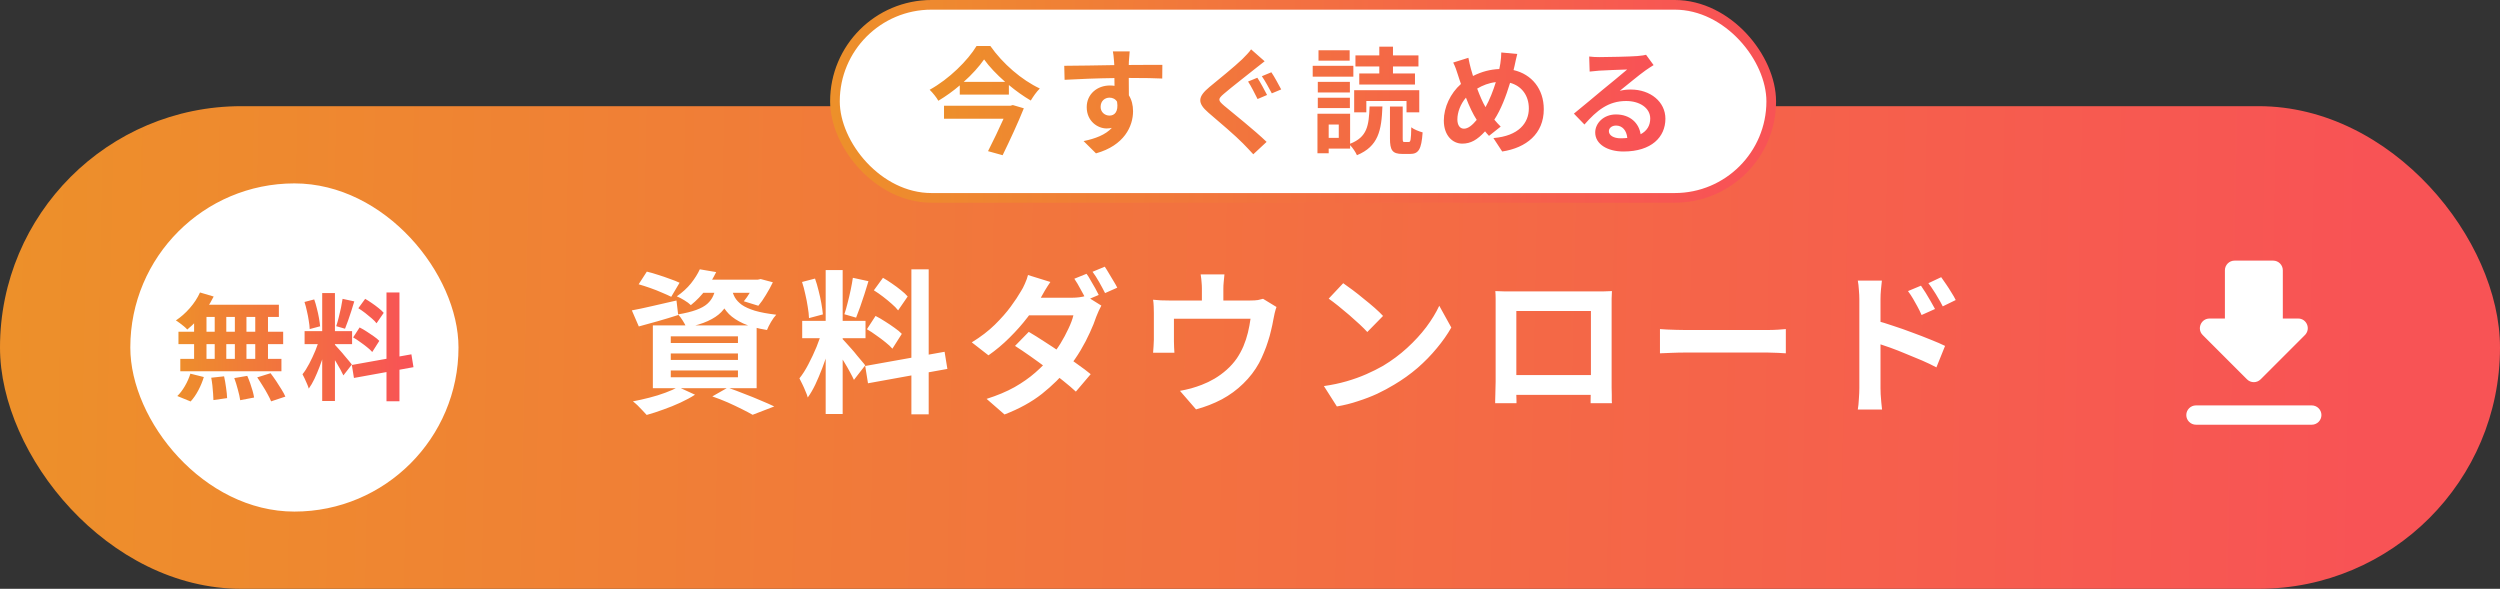
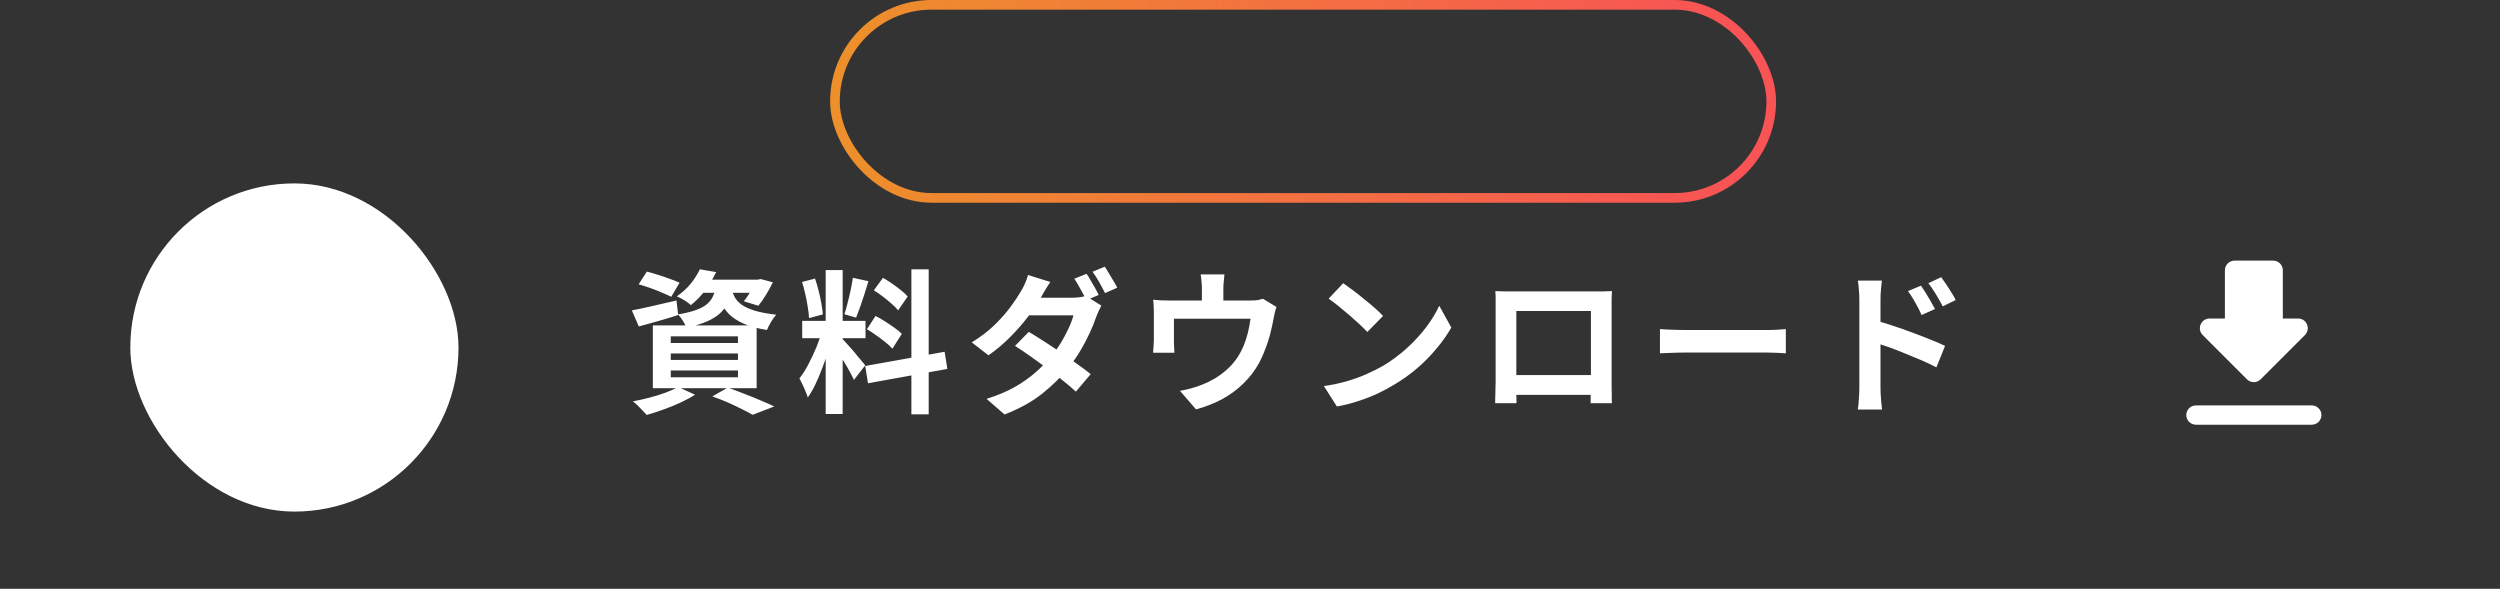
<svg xmlns="http://www.w3.org/2000/svg" width="259" height="61" viewBox="0 0 259 61" fill="none">
  <rect x="0" y="0" width="259" height="61" fill="#333333" stroke="none" />
-   <rect y="11" width="259" height="50" rx="25" fill="url(#paint0_linear_1000_350)" />
  <rect x="13.5" y="19" width="34" height="34" rx="17" fill="white" />
-   <path d="M20.72 30.3L22.136 30.72C21.92 31.16 21.664 31.592 21.368 32.016C21.072 32.44 20.752 32.832 20.408 33.192C20.072 33.552 19.736 33.868 19.4 34.14C19.32 34.044 19.208 33.936 19.064 33.816C18.92 33.696 18.772 33.58 18.62 33.468C18.468 33.356 18.336 33.264 18.224 33.192C18.736 32.856 19.216 32.432 19.664 31.92C20.112 31.408 20.464 30.868 20.72 30.3ZM20.624 31.572H28.892V32.832H20.276L20.624 31.572ZM18.488 34.368H29.336V35.652H18.488V34.368ZM18.68 37.176H29.156V38.46H18.68V37.176ZM22.244 32.016H23.444V37.848H22.244V32.016ZM20.108 32.016H21.392V37.86H20.108V32.016ZM24.332 32.016H25.532V37.86H24.332V32.016ZM26.444 32.016H27.764V37.86H26.444V32.016ZM21.884 39.132L23.216 38.988C23.296 39.348 23.364 39.74 23.42 40.164C23.484 40.588 23.52 40.948 23.528 41.244L22.112 41.448C22.112 41.256 22.1 41.028 22.076 40.764C22.06 40.5 22.036 40.224 22.004 39.936C21.972 39.648 21.932 39.38 21.884 39.132ZM24.272 39.168L25.616 38.94C25.72 39.172 25.82 39.424 25.916 39.696C26.012 39.968 26.096 40.232 26.168 40.488C26.24 40.744 26.292 40.976 26.324 41.184L24.884 41.46C24.844 41.164 24.764 40.8 24.644 40.368C24.532 39.936 24.408 39.536 24.272 39.168ZM26.648 39.096L28.028 38.664C28.22 38.912 28.412 39.18 28.604 39.468C28.796 39.756 28.98 40.044 29.156 40.332C29.332 40.612 29.468 40.864 29.564 41.088L28.088 41.58C28 41.364 27.876 41.112 27.716 40.824C27.564 40.536 27.392 40.244 27.2 39.948C27.016 39.644 26.832 39.36 26.648 39.096ZM19.724 38.712L21.116 39.06C20.98 39.516 20.792 39.972 20.552 40.428C20.312 40.884 20.044 41.272 19.748 41.592L18.368 41.028C18.64 40.772 18.9 40.432 19.148 40.008C19.396 39.584 19.588 39.152 19.724 38.712ZM33.38 30.36H34.7V41.544H33.38V30.36ZM31.556 34.308H36.476V35.652H31.556V34.308ZM33.116 35.016L33.92 35.412C33.816 35.812 33.696 36.236 33.56 36.684C33.424 37.124 33.272 37.564 33.104 38.004C32.936 38.444 32.76 38.86 32.576 39.252C32.392 39.636 32.196 39.972 31.988 40.26C31.948 40.108 31.888 39.944 31.808 39.768C31.736 39.584 31.656 39.404 31.568 39.228C31.488 39.052 31.412 38.9 31.34 38.772C31.58 38.476 31.812 38.112 32.036 37.68C32.268 37.24 32.48 36.788 32.672 36.324C32.864 35.852 33.012 35.416 33.116 35.016ZM34.688 35.712C34.752 35.776 34.844 35.876 34.964 36.012C35.092 36.148 35.232 36.304 35.384 36.48C35.536 36.648 35.68 36.82 35.816 36.996C35.96 37.164 36.088 37.316 36.2 37.452C36.32 37.588 36.404 37.692 36.452 37.764L35.576 38.892C35.496 38.716 35.392 38.512 35.264 38.28C35.136 38.04 34.996 37.796 34.844 37.548C34.692 37.292 34.544 37.052 34.4 36.828C34.256 36.604 34.132 36.42 34.028 36.276L34.688 35.712ZM31.544 31.284L32.552 31.02C32.656 31.308 32.748 31.62 32.828 31.956C32.916 32.292 32.988 32.62 33.044 32.94C33.1 33.26 33.14 33.548 33.164 33.804L32.084 34.092C32.076 33.836 32.044 33.548 31.988 33.228C31.94 32.9 31.876 32.568 31.796 32.232C31.724 31.888 31.64 31.572 31.544 31.284ZM35.492 30.96L36.704 31.224C36.608 31.552 36.504 31.888 36.392 32.232C36.28 32.576 36.168 32.908 36.056 33.228C35.944 33.54 35.84 33.816 35.744 34.056L34.832 33.792C34.92 33.536 35.004 33.244 35.084 32.916C35.172 32.58 35.252 32.24 35.324 31.896C35.396 31.552 35.452 31.24 35.492 30.96ZM40.04 30.3H41.384V41.568H40.04V30.3ZM36.452 37.812L42.62 36.708L42.836 38.04L36.668 39.156L36.452 37.812ZM37.124 31.932L37.832 30.96C38.056 31.088 38.288 31.236 38.528 31.404C38.776 31.572 39.008 31.744 39.224 31.92C39.448 32.096 39.624 32.26 39.752 32.412L39.008 33.492C38.888 33.332 38.72 33.16 38.504 32.976C38.296 32.792 38.072 32.608 37.832 32.424C37.592 32.24 37.356 32.076 37.124 31.932ZM36.584 34.956L37.256 33.924C37.496 34.044 37.744 34.188 38 34.356C38.256 34.516 38.5 34.68 38.732 34.848C38.964 35.008 39.152 35.164 39.296 35.316L38.564 36.468C38.436 36.316 38.26 36.152 38.036 35.976C37.812 35.792 37.572 35.612 37.316 35.436C37.068 35.252 36.824 35.092 36.584 34.956Z" fill="url(#paint1_linear_1000_350)" />
-   <path d="M66.164 29.452L67.012 28.14C67.375 28.225 67.764 28.337 68.18 28.476C68.596 28.604 69.001 28.743 69.396 28.892C69.801 29.031 70.137 29.164 70.404 29.292L69.54 30.748C69.284 30.62 68.964 30.476 68.58 30.316C68.196 30.145 67.791 29.985 67.364 29.836C66.937 29.687 66.537 29.559 66.164 29.452ZM65.46 32.156C66.047 32.049 66.751 31.9 67.572 31.708C68.404 31.516 69.241 31.324 70.084 31.132L70.26 32.636C69.567 32.86 68.863 33.073 68.148 33.276C67.444 33.468 66.788 33.649 66.18 33.82L65.46 32.156ZM72.548 28.972H78.692V30.332H71.476L72.548 28.972ZM78.244 28.972H78.516L78.804 28.908L80.068 29.244C79.865 29.671 79.625 30.108 79.348 30.556C79.081 31.004 78.82 31.377 78.564 31.676L77.06 31.212C77.273 30.956 77.492 30.641 77.716 30.268C77.94 29.884 78.116 29.527 78.244 29.196V28.972ZM74.196 29.548H75.908C75.833 30.113 75.705 30.631 75.524 31.1C75.343 31.559 75.076 31.969 74.724 32.332C74.383 32.684 73.919 32.993 73.332 33.26C72.756 33.527 72.015 33.751 71.108 33.932C71.033 33.729 70.911 33.495 70.74 33.228C70.569 32.951 70.404 32.732 70.244 32.572C71.012 32.444 71.641 32.289 72.132 32.108C72.623 31.927 73.001 31.719 73.268 31.484C73.545 31.239 73.753 30.956 73.892 30.636C74.031 30.316 74.132 29.953 74.196 29.548ZM75.812 29.948C75.876 30.247 75.983 30.535 76.132 30.812C76.292 31.089 76.532 31.345 76.852 31.58C77.172 31.804 77.62 32.007 78.196 32.188C78.772 32.359 79.513 32.497 80.42 32.604C80.239 32.796 80.057 33.047 79.876 33.356C79.695 33.665 79.556 33.943 79.46 34.188C78.468 34.028 77.652 33.804 77.012 33.516C76.383 33.228 75.887 32.903 75.524 32.54C75.172 32.177 74.9 31.788 74.708 31.372C74.527 30.945 74.383 30.524 74.276 30.108L75.812 29.948ZM72.5 27.9L74.196 28.188C73.887 28.817 73.524 29.425 73.108 30.012C72.692 30.588 72.18 31.121 71.572 31.612C71.401 31.441 71.172 31.271 70.884 31.1C70.607 30.929 70.351 30.796 70.116 30.7C70.703 30.295 71.193 29.847 71.588 29.356C71.983 28.855 72.287 28.369 72.5 27.9ZM69.492 36.62V37.292H76.452V36.62H69.492ZM69.492 38.38V39.084H76.452V38.38H69.492ZM69.492 34.844V35.532H76.452V34.844H69.492ZM67.636 33.708H78.388V40.22H67.636V33.708ZM73.796 41.068L75.396 40.156C75.972 40.359 76.553 40.577 77.14 40.812C77.737 41.036 78.303 41.265 78.836 41.5C79.38 41.724 79.839 41.927 80.212 42.108L77.972 42.972C77.673 42.801 77.3 42.604 76.852 42.38C76.404 42.156 75.919 41.927 75.396 41.692C74.884 41.468 74.351 41.26 73.796 41.068ZM70.26 40.092L72.004 40.892C71.577 41.169 71.076 41.441 70.5 41.708C69.924 41.975 69.332 42.215 68.724 42.428C68.116 42.652 67.54 42.839 66.996 42.988C66.879 42.86 66.735 42.705 66.564 42.524C66.404 42.353 66.233 42.177 66.052 41.996C65.871 41.825 65.711 41.687 65.572 41.58C66.137 41.473 66.708 41.345 67.284 41.196C67.871 41.047 68.42 40.876 68.932 40.684C69.455 40.492 69.897 40.295 70.26 40.092ZM85.54 27.98H87.3V42.892H85.54V27.98ZM83.108 33.244H89.668V35.036H83.108V33.244ZM85.188 34.188L86.26 34.716C86.121 35.249 85.961 35.815 85.78 36.412C85.599 36.999 85.396 37.585 85.172 38.172C84.948 38.759 84.713 39.313 84.468 39.836C84.223 40.348 83.961 40.796 83.684 41.18C83.631 40.977 83.551 40.759 83.444 40.524C83.348 40.279 83.241 40.039 83.124 39.804C83.017 39.569 82.916 39.367 82.82 39.196C83.14 38.801 83.449 38.316 83.748 37.74C84.057 37.153 84.34 36.551 84.596 35.932C84.852 35.303 85.049 34.721 85.188 34.188ZM87.284 35.116C87.369 35.201 87.492 35.335 87.652 35.516C87.823 35.697 88.009 35.905 88.212 36.14C88.415 36.364 88.607 36.593 88.788 36.828C88.98 37.052 89.151 37.255 89.3 37.436C89.46 37.617 89.572 37.756 89.636 37.852L88.468 39.356C88.361 39.121 88.223 38.849 88.052 38.54C87.881 38.22 87.695 37.895 87.492 37.564C87.289 37.223 87.092 36.903 86.9 36.604C86.708 36.305 86.543 36.06 86.404 35.868L87.284 35.116ZM83.092 29.212L84.436 28.86C84.575 29.244 84.697 29.66 84.804 30.108C84.921 30.556 85.017 30.993 85.092 31.42C85.167 31.847 85.22 32.231 85.252 32.572L83.812 32.956C83.801 32.615 83.759 32.231 83.684 31.804C83.62 31.367 83.535 30.924 83.428 30.476C83.332 30.017 83.22 29.596 83.092 29.212ZM88.356 28.78L89.972 29.132C89.844 29.569 89.705 30.017 89.556 30.476C89.407 30.935 89.257 31.377 89.108 31.804C88.959 32.22 88.82 32.588 88.692 32.908L87.476 32.556C87.593 32.215 87.705 31.825 87.812 31.388C87.929 30.94 88.036 30.487 88.132 30.028C88.228 29.569 88.303 29.153 88.356 28.78ZM94.42 27.9H96.212V42.924H94.42V27.9ZM89.636 37.916L97.86 36.444L98.148 38.22L89.924 39.708L89.636 37.916ZM90.532 30.076L91.476 28.78C91.775 28.951 92.084 29.148 92.404 29.372C92.735 29.596 93.044 29.825 93.332 30.06C93.631 30.295 93.865 30.513 94.036 30.716L93.044 32.156C92.884 31.943 92.66 31.713 92.372 31.468C92.095 31.223 91.796 30.977 91.476 30.732C91.156 30.487 90.841 30.268 90.532 30.076ZM89.812 34.108L90.708 32.732C91.028 32.892 91.359 33.084 91.7 33.308C92.041 33.521 92.367 33.74 92.676 33.964C92.985 34.177 93.236 34.385 93.428 34.588L92.452 36.124C92.281 35.921 92.047 35.703 91.748 35.468C91.449 35.223 91.129 34.983 90.788 34.748C90.457 34.503 90.132 34.289 89.812 34.108ZM112.564 28.364C112.703 28.545 112.847 28.775 112.996 29.052C113.156 29.319 113.311 29.585 113.46 29.852C113.609 30.119 113.732 30.353 113.828 30.556L112.548 31.1C112.388 30.769 112.191 30.396 111.956 29.98C111.732 29.553 111.513 29.185 111.3 28.876L112.564 28.364ZM114.452 27.628C114.591 27.831 114.74 28.071 114.9 28.348C115.071 28.615 115.231 28.881 115.38 29.148C115.54 29.404 115.663 29.623 115.748 29.804L114.484 30.364C114.313 30.023 114.111 29.644 113.876 29.228C113.641 28.812 113.412 28.455 113.188 28.156L114.452 27.628ZM106.58 34.38C107.071 34.668 107.609 35.004 108.196 35.388C108.783 35.761 109.369 36.151 109.956 36.556C110.553 36.961 111.113 37.356 111.636 37.74C112.169 38.113 112.623 38.455 112.996 38.764L111.46 40.572C111.108 40.241 110.671 39.868 110.148 39.452C109.636 39.036 109.081 38.609 108.484 38.172C107.887 37.724 107.3 37.297 106.724 36.892C106.148 36.487 105.625 36.135 105.156 35.836L106.58 34.38ZM114.1 31.66C114.015 31.809 113.924 31.991 113.828 32.204C113.732 32.407 113.647 32.609 113.572 32.812C113.412 33.303 113.193 33.847 112.916 34.444C112.649 35.041 112.329 35.655 111.956 36.284C111.583 36.913 111.156 37.527 110.676 38.124C109.929 39.052 109.023 39.943 107.956 40.796C106.889 41.639 105.593 42.353 104.068 42.94L102.212 41.324C103.321 40.972 104.287 40.567 105.108 40.108C105.929 39.639 106.644 39.137 107.252 38.604C107.86 38.071 108.388 37.537 108.836 37.004C109.199 36.577 109.54 36.108 109.86 35.596C110.18 35.073 110.457 34.556 110.692 34.044C110.937 33.532 111.108 33.073 111.204 32.668H105.796L106.532 30.844H111.092C111.337 30.844 111.583 30.828 111.828 30.796C112.084 30.764 112.303 30.716 112.484 30.652L114.1 31.66ZM108.82 29.212C108.628 29.489 108.436 29.788 108.244 30.108C108.063 30.428 107.924 30.673 107.828 30.844C107.476 31.473 107.017 32.151 106.452 32.876C105.897 33.601 105.273 34.305 104.58 34.988C103.897 35.671 103.172 36.279 102.404 36.812L100.676 35.468C101.615 34.892 102.409 34.284 103.06 33.644C103.721 32.993 104.271 32.369 104.708 31.772C105.156 31.164 105.513 30.625 105.78 30.156C105.908 29.964 106.041 29.708 106.18 29.388C106.329 29.057 106.436 28.759 106.5 28.492L108.82 29.212ZM126.852 28.428C126.82 28.769 126.793 29.047 126.772 29.26C126.751 29.463 126.74 29.676 126.74 29.9C126.74 30.039 126.74 30.252 126.74 30.54C126.74 30.828 126.74 31.127 126.74 31.436C126.74 31.745 126.74 32.001 126.74 32.204H124.516C124.516 31.98 124.516 31.713 124.516 31.404C124.516 31.095 124.516 30.801 124.516 30.524C124.516 30.247 124.516 30.039 124.516 29.9C124.516 29.676 124.505 29.463 124.484 29.26C124.473 29.047 124.441 28.769 124.388 28.428H126.852ZM132.244 31.804C132.18 31.975 132.116 32.193 132.052 32.46C131.999 32.716 131.956 32.924 131.924 33.084C131.86 33.457 131.78 33.836 131.684 34.22C131.599 34.604 131.492 34.988 131.364 35.372C131.247 35.756 131.108 36.135 130.948 36.508C130.799 36.881 130.628 37.249 130.436 37.612C130.009 38.391 129.465 39.1 128.804 39.74C128.153 40.38 127.412 40.924 126.58 41.372C125.748 41.809 124.857 42.156 123.908 42.412L122.244 40.492C122.607 40.428 122.991 40.343 123.396 40.236C123.801 40.119 124.169 39.996 124.5 39.868C124.948 39.697 125.391 39.484 125.828 39.228C126.276 38.961 126.697 38.652 127.092 38.3C127.487 37.948 127.833 37.559 128.132 37.132C128.399 36.737 128.628 36.316 128.82 35.868C129.012 35.409 129.167 34.94 129.284 34.46C129.401 33.969 129.492 33.489 129.556 33.02H121.62C121.62 33.159 121.62 33.335 121.62 33.548C121.62 33.751 121.62 33.975 121.62 34.22C121.62 34.455 121.62 34.673 121.62 34.876C121.62 35.068 121.62 35.228 121.62 35.356C121.62 35.537 121.625 35.74 121.636 35.964C121.647 36.188 121.657 36.38 121.668 36.54H119.46C119.481 36.337 119.497 36.119 119.508 35.884C119.529 35.639 119.54 35.409 119.54 35.196C119.54 35.068 119.54 34.881 119.54 34.636C119.54 34.391 119.54 34.129 119.54 33.852C119.54 33.564 119.54 33.292 119.54 33.036C119.54 32.78 119.54 32.577 119.54 32.428C119.54 32.247 119.535 32.023 119.524 31.756C119.513 31.479 119.492 31.244 119.46 31.052C119.737 31.084 120.004 31.105 120.26 31.116C120.516 31.127 120.793 31.132 121.092 31.132H129.524C129.855 31.132 130.121 31.116 130.324 31.084C130.537 31.041 130.713 30.999 130.852 30.956L132.244 31.804ZM139.156 29.34C139.433 29.532 139.759 29.767 140.132 30.044C140.505 30.321 140.889 30.625 141.284 30.956C141.689 31.276 142.068 31.591 142.42 31.9C142.772 32.209 143.06 32.487 143.284 32.732L141.652 34.396C141.449 34.172 141.183 33.905 140.852 33.596C140.521 33.287 140.164 32.967 139.78 32.636C139.396 32.305 139.017 31.991 138.644 31.692C138.271 31.393 137.94 31.143 137.652 30.94L139.156 29.34ZM137.156 39.996C137.988 39.879 138.772 39.713 139.508 39.5C140.244 39.287 140.927 39.041 141.556 38.764C142.185 38.487 142.761 38.199 143.284 37.9C144.191 37.356 145.023 36.737 145.78 36.044C146.537 35.351 147.199 34.631 147.764 33.884C148.329 33.127 148.777 32.391 149.108 31.676L150.356 33.932C149.951 34.647 149.449 35.361 148.852 36.076C148.265 36.791 147.599 37.473 146.852 38.124C146.105 38.764 145.3 39.34 144.436 39.852C143.892 40.183 143.305 40.497 142.676 40.796C142.047 41.084 141.38 41.34 140.676 41.564C139.983 41.799 139.257 41.98 138.5 42.108L137.156 39.996ZM154.916 30.156C155.247 30.167 155.556 30.177 155.844 30.188C156.143 30.188 156.399 30.188 156.612 30.188C156.783 30.188 157.044 30.188 157.396 30.188C157.759 30.188 158.18 30.188 158.66 30.188C159.14 30.188 159.652 30.188 160.196 30.188C160.74 30.188 161.284 30.188 161.828 30.188C162.383 30.188 162.9 30.188 163.38 30.188C163.86 30.188 164.276 30.188 164.628 30.188C164.991 30.188 165.252 30.188 165.412 30.188C165.615 30.188 165.855 30.188 166.132 30.188C166.42 30.177 166.708 30.167 166.996 30.156C166.985 30.401 166.975 30.663 166.964 30.94C166.964 31.207 166.964 31.463 166.964 31.708C166.964 31.857 166.964 32.092 166.964 32.412C166.964 32.721 166.964 33.095 166.964 33.532C166.964 33.959 166.964 34.417 166.964 34.908C166.964 35.388 166.964 35.873 166.964 36.364C166.964 36.855 166.964 37.319 166.964 37.756C166.964 38.183 166.964 38.556 166.964 38.876C166.964 39.185 166.964 39.409 166.964 39.548C166.964 39.708 166.964 39.911 166.964 40.156C166.975 40.391 166.98 40.631 166.98 40.876C166.98 41.111 166.98 41.319 166.98 41.5C166.991 41.671 166.996 41.761 166.996 41.772H164.788C164.788 41.751 164.788 41.623 164.788 41.388C164.799 41.143 164.804 40.855 164.804 40.524C164.815 40.193 164.82 39.884 164.82 39.596C164.82 39.457 164.82 39.223 164.82 38.892C164.82 38.561 164.82 38.172 164.82 37.724C164.82 37.276 164.82 36.801 164.82 36.3C164.82 35.799 164.82 35.308 164.82 34.828C164.82 34.348 164.82 33.911 164.82 33.516C164.82 33.121 164.82 32.807 164.82 32.572C164.82 32.337 164.82 32.22 164.82 32.22H157.092C157.092 32.22 157.092 32.337 157.092 32.572C157.092 32.807 157.092 33.121 157.092 33.516C157.092 33.9 157.092 34.337 157.092 34.828C157.092 35.308 157.092 35.799 157.092 36.3C157.092 36.791 157.092 37.265 157.092 37.724C157.092 38.172 157.092 38.561 157.092 38.892C157.092 39.223 157.092 39.457 157.092 39.596C157.092 39.788 157.092 40.007 157.092 40.252C157.092 40.487 157.092 40.716 157.092 40.94C157.103 41.164 157.108 41.351 157.108 41.5C157.108 41.66 157.108 41.751 157.108 41.772H154.9C154.9 41.751 154.9 41.66 154.9 41.5C154.911 41.34 154.916 41.143 154.916 40.908C154.927 40.673 154.932 40.433 154.932 40.188C154.943 39.943 154.948 39.724 154.948 39.532C154.948 39.393 154.948 39.169 154.948 38.86C154.948 38.54 154.948 38.161 154.948 37.724C154.948 37.287 154.948 36.828 154.948 36.348C154.948 35.857 154.948 35.367 154.948 34.876C154.948 34.385 154.948 33.927 154.948 33.5C154.948 33.063 154.948 32.689 154.948 32.38C154.948 32.071 154.948 31.847 154.948 31.708C154.948 31.484 154.948 31.228 154.948 30.94C154.948 30.641 154.937 30.38 154.916 30.156ZM165.62 38.86V40.908H156.004V38.86H165.62ZM171.972 34.092C172.164 34.103 172.409 34.119 172.708 34.14C173.007 34.151 173.316 34.161 173.636 34.172C173.967 34.183 174.271 34.188 174.548 34.188C174.815 34.188 175.145 34.188 175.54 34.188C175.935 34.188 176.361 34.188 176.82 34.188C177.289 34.188 177.769 34.188 178.26 34.188C178.761 34.188 179.257 34.188 179.748 34.188C180.239 34.188 180.703 34.188 181.14 34.188C181.577 34.188 181.967 34.188 182.308 34.188C182.66 34.188 182.937 34.188 183.14 34.188C183.513 34.188 183.865 34.177 184.196 34.156C184.527 34.124 184.799 34.103 185.012 34.092V36.604C184.831 36.593 184.559 36.577 184.196 36.556C183.833 36.535 183.481 36.524 183.14 36.524C182.937 36.524 182.66 36.524 182.308 36.524C181.956 36.524 181.561 36.524 181.124 36.524C180.687 36.524 180.223 36.524 179.732 36.524C179.252 36.524 178.761 36.524 178.26 36.524C177.759 36.524 177.273 36.524 176.804 36.524C176.345 36.524 175.919 36.524 175.524 36.524C175.14 36.524 174.815 36.524 174.548 36.524C174.089 36.524 173.62 36.535 173.14 36.556C172.66 36.567 172.271 36.583 171.972 36.604V34.092ZM199.012 29.596C199.161 29.809 199.327 30.06 199.508 30.348C199.689 30.636 199.86 30.924 200.02 31.212C200.191 31.5 200.34 31.767 200.468 32.012L199.076 32.636C198.927 32.295 198.777 31.991 198.628 31.724C198.489 31.457 198.345 31.201 198.196 30.956C198.047 30.7 197.871 30.433 197.668 30.156L199.012 29.596ZM201.108 28.716C201.268 28.929 201.439 29.175 201.62 29.452C201.812 29.729 201.993 30.012 202.164 30.3C202.345 30.577 202.495 30.839 202.612 31.084L201.268 31.74C201.097 31.399 200.932 31.1 200.772 30.844C200.623 30.577 200.468 30.327 200.308 30.092C200.159 29.847 199.983 29.596 199.78 29.34L201.108 28.716ZM192.628 40.204C192.628 39.991 192.628 39.655 192.628 39.196C192.628 38.727 192.628 38.188 192.628 37.58C192.628 36.961 192.628 36.321 192.628 35.66C192.628 34.988 192.628 34.343 192.628 33.724C192.628 33.095 192.628 32.54 192.628 32.06C192.628 31.58 192.628 31.228 192.628 31.004C192.628 30.716 192.612 30.391 192.58 30.028C192.559 29.665 192.521 29.345 192.468 29.068H194.964C194.932 29.345 194.9 29.655 194.868 29.996C194.836 30.337 194.82 30.673 194.82 31.004C194.82 31.292 194.82 31.692 194.82 32.204C194.82 32.716 194.82 33.287 194.82 33.916C194.82 34.535 194.82 35.169 194.82 35.82C194.82 36.471 194.82 37.095 194.82 37.692C194.82 38.279 194.82 38.796 194.82 39.244C194.82 39.681 194.82 40.001 194.82 40.204C194.82 40.343 194.825 40.551 194.836 40.828C194.857 41.095 194.879 41.372 194.9 41.66C194.932 41.948 194.959 42.204 194.98 42.428H192.468C192.521 42.119 192.559 41.751 192.58 41.324C192.612 40.887 192.628 40.513 192.628 40.204ZM194.356 33.212C194.889 33.351 195.481 33.532 196.132 33.756C196.793 33.969 197.46 34.204 198.132 34.46C198.804 34.705 199.439 34.951 200.036 35.196C200.633 35.431 201.124 35.644 201.508 35.836L200.612 38.06C200.153 37.815 199.652 37.575 199.108 37.34C198.564 37.105 198.009 36.876 197.444 36.652C196.889 36.417 196.345 36.204 195.812 36.012C195.279 35.82 194.793 35.655 194.356 35.516V33.212Z" fill="white" />
+   <path d="M66.164 29.452L67.012 28.14C67.375 28.225 67.764 28.337 68.18 28.476C68.596 28.604 69.001 28.743 69.396 28.892C69.801 29.031 70.137 29.164 70.404 29.292L69.54 30.748C69.284 30.62 68.964 30.476 68.58 30.316C68.196 30.145 67.791 29.985 67.364 29.836C66.937 29.687 66.537 29.559 66.164 29.452ZM65.46 32.156C66.047 32.049 66.751 31.9 67.572 31.708C68.404 31.516 69.241 31.324 70.084 31.132L70.26 32.636C69.567 32.86 68.863 33.073 68.148 33.276C67.444 33.468 66.788 33.649 66.18 33.82L65.46 32.156ZM72.548 28.972H78.692V30.332H71.476L72.548 28.972ZM78.244 28.972H78.516L78.804 28.908L80.068 29.244C79.865 29.671 79.625 30.108 79.348 30.556C79.081 31.004 78.82 31.377 78.564 31.676L77.06 31.212C77.273 30.956 77.492 30.641 77.716 30.268C77.94 29.884 78.116 29.527 78.244 29.196V28.972ZM74.196 29.548H75.908C75.833 30.113 75.705 30.631 75.524 31.1C75.343 31.559 75.076 31.969 74.724 32.332C74.383 32.684 73.919 32.993 73.332 33.26C72.756 33.527 72.015 33.751 71.108 33.932C71.033 33.729 70.911 33.495 70.74 33.228C70.569 32.951 70.404 32.732 70.244 32.572C71.012 32.444 71.641 32.289 72.132 32.108C72.623 31.927 73.001 31.719 73.268 31.484C73.545 31.239 73.753 30.956 73.892 30.636C74.031 30.316 74.132 29.953 74.196 29.548ZM75.812 29.948C75.876 30.247 75.983 30.535 76.132 30.812C76.292 31.089 76.532 31.345 76.852 31.58C77.172 31.804 77.62 32.007 78.196 32.188C78.772 32.359 79.513 32.497 80.42 32.604C80.239 32.796 80.057 33.047 79.876 33.356C79.695 33.665 79.556 33.943 79.46 34.188C78.468 34.028 77.652 33.804 77.012 33.516C76.383 33.228 75.887 32.903 75.524 32.54C75.172 32.177 74.9 31.788 74.708 31.372C74.527 30.945 74.383 30.524 74.276 30.108L75.812 29.948ZM72.5 27.9L74.196 28.188C73.887 28.817 73.524 29.425 73.108 30.012C72.692 30.588 72.18 31.121 71.572 31.612C71.401 31.441 71.172 31.271 70.884 31.1C70.607 30.929 70.351 30.796 70.116 30.7C70.703 30.295 71.193 29.847 71.588 29.356C71.983 28.855 72.287 28.369 72.5 27.9ZM69.492 36.62V37.292H76.452V36.62H69.492ZM69.492 38.38V39.084H76.452V38.38H69.492ZM69.492 34.844V35.532H76.452V34.844H69.492ZM67.636 33.708H78.388V40.22H67.636V33.708ZM73.796 41.068L75.396 40.156C75.972 40.359 76.553 40.577 77.14 40.812C77.737 41.036 78.303 41.265 78.836 41.5C79.38 41.724 79.839 41.927 80.212 42.108L77.972 42.972C77.673 42.801 77.3 42.604 76.852 42.38C76.404 42.156 75.919 41.927 75.396 41.692C74.884 41.468 74.351 41.26 73.796 41.068ZM70.26 40.092L72.004 40.892C71.577 41.169 71.076 41.441 70.5 41.708C69.924 41.975 69.332 42.215 68.724 42.428C68.116 42.652 67.54 42.839 66.996 42.988C66.879 42.86 66.735 42.705 66.564 42.524C66.404 42.353 66.233 42.177 66.052 41.996C65.871 41.825 65.711 41.687 65.572 41.58C66.137 41.473 66.708 41.345 67.284 41.196C67.871 41.047 68.42 40.876 68.932 40.684C69.455 40.492 69.897 40.295 70.26 40.092ZM85.54 27.98H87.3V42.892H85.54V27.98ZM83.108 33.244H89.668V35.036H83.108V33.244ZM85.188 34.188L86.26 34.716C86.121 35.249 85.961 35.815 85.78 36.412C85.599 36.999 85.396 37.585 85.172 38.172C84.948 38.759 84.713 39.313 84.468 39.836C84.223 40.348 83.961 40.796 83.684 41.18C83.631 40.977 83.551 40.759 83.444 40.524C83.348 40.279 83.241 40.039 83.124 39.804C83.017 39.569 82.916 39.367 82.82 39.196C83.14 38.801 83.449 38.316 83.748 37.74C84.057 37.153 84.34 36.551 84.596 35.932C84.852 35.303 85.049 34.721 85.188 34.188ZM87.284 35.116C87.369 35.201 87.492 35.335 87.652 35.516C87.823 35.697 88.009 35.905 88.212 36.14C88.415 36.364 88.607 36.593 88.788 36.828C88.98 37.052 89.151 37.255 89.3 37.436C89.46 37.617 89.572 37.756 89.636 37.852L88.468 39.356C88.361 39.121 88.223 38.849 88.052 38.54C87.881 38.22 87.695 37.895 87.492 37.564C87.289 37.223 87.092 36.903 86.9 36.604C86.708 36.305 86.543 36.06 86.404 35.868L87.284 35.116ZM83.092 29.212L84.436 28.86C84.575 29.244 84.697 29.66 84.804 30.108C84.921 30.556 85.017 30.993 85.092 31.42C85.167 31.847 85.22 32.231 85.252 32.572L83.812 32.956C83.801 32.615 83.759 32.231 83.684 31.804C83.62 31.367 83.535 30.924 83.428 30.476C83.332 30.017 83.22 29.596 83.092 29.212ZM88.356 28.78L89.972 29.132C89.844 29.569 89.705 30.017 89.556 30.476C89.407 30.935 89.257 31.377 89.108 31.804C88.959 32.22 88.82 32.588 88.692 32.908L87.476 32.556C87.593 32.215 87.705 31.825 87.812 31.388C87.929 30.94 88.036 30.487 88.132 30.028C88.228 29.569 88.303 29.153 88.356 28.78ZM94.42 27.9H96.212V42.924H94.42V27.9ZM89.636 37.916L97.86 36.444L98.148 38.22L89.924 39.708L89.636 37.916ZM90.532 30.076L91.476 28.78C91.775 28.951 92.084 29.148 92.404 29.372C92.735 29.596 93.044 29.825 93.332 30.06C93.631 30.295 93.865 30.513 94.036 30.716L93.044 32.156C92.884 31.943 92.66 31.713 92.372 31.468C92.095 31.223 91.796 30.977 91.476 30.732C91.156 30.487 90.841 30.268 90.532 30.076ZM89.812 34.108L90.708 32.732C91.028 32.892 91.359 33.084 91.7 33.308C92.041 33.521 92.367 33.74 92.676 33.964C92.985 34.177 93.236 34.385 93.428 34.588L92.452 36.124C92.281 35.921 92.047 35.703 91.748 35.468C91.449 35.223 91.129 34.983 90.788 34.748C90.457 34.503 90.132 34.289 89.812 34.108ZM112.564 28.364C112.703 28.545 112.847 28.775 112.996 29.052C113.156 29.319 113.311 29.585 113.46 29.852C113.609 30.119 113.732 30.353 113.828 30.556L112.548 31.1C112.388 30.769 112.191 30.396 111.956 29.98C111.732 29.553 111.513 29.185 111.3 28.876L112.564 28.364ZM114.452 27.628C114.591 27.831 114.74 28.071 114.9 28.348C115.071 28.615 115.231 28.881 115.38 29.148C115.54 29.404 115.663 29.623 115.748 29.804L114.484 30.364C114.313 30.023 114.111 29.644 113.876 29.228C113.641 28.812 113.412 28.455 113.188 28.156L114.452 27.628ZM106.58 34.38C107.071 34.668 107.609 35.004 108.196 35.388C108.783 35.761 109.369 36.151 109.956 36.556C110.553 36.961 111.113 37.356 111.636 37.74C112.169 38.113 112.623 38.455 112.996 38.764L111.46 40.572C111.108 40.241 110.671 39.868 110.148 39.452C109.636 39.036 109.081 38.609 108.484 38.172C107.887 37.724 107.3 37.297 106.724 36.892C106.148 36.487 105.625 36.135 105.156 35.836L106.58 34.38ZM114.1 31.66C114.015 31.809 113.924 31.991 113.828 32.204C113.732 32.407 113.647 32.609 113.572 32.812C113.412 33.303 113.193 33.847 112.916 34.444C112.649 35.041 112.329 35.655 111.956 36.284C111.583 36.913 111.156 37.527 110.676 38.124C109.929 39.052 109.023 39.943 107.956 40.796C106.889 41.639 105.593 42.353 104.068 42.94L102.212 41.324C103.321 40.972 104.287 40.567 105.108 40.108C105.929 39.639 106.644 39.137 107.252 38.604C107.86 38.071 108.388 37.537 108.836 37.004C109.199 36.577 109.54 36.108 109.86 35.596C110.18 35.073 110.457 34.556 110.692 34.044C110.937 33.532 111.108 33.073 111.204 32.668H105.796L106.532 30.844H111.092C111.337 30.844 111.583 30.828 111.828 30.796C112.084 30.764 112.303 30.716 112.484 30.652L114.1 31.66ZM108.82 29.212C108.628 29.489 108.436 29.788 108.244 30.108C108.063 30.428 107.924 30.673 107.828 30.844C107.476 31.473 107.017 32.151 106.452 32.876C105.897 33.601 105.273 34.305 104.58 34.988C103.897 35.671 103.172 36.279 102.404 36.812L100.676 35.468C101.615 34.892 102.409 34.284 103.06 33.644C103.721 32.993 104.271 32.369 104.708 31.772C105.156 31.164 105.513 30.625 105.78 30.156C105.908 29.964 106.041 29.708 106.18 29.388C106.329 29.057 106.436 28.759 106.5 28.492L108.82 29.212ZM126.852 28.428C126.82 28.769 126.793 29.047 126.772 29.26C126.751 29.463 126.74 29.676 126.74 29.9C126.74 30.039 126.74 30.252 126.74 30.54C126.74 30.828 126.74 31.127 126.74 31.436C126.74 31.745 126.74 32.001 126.74 32.204H124.516C124.516 31.98 124.516 31.713 124.516 31.404C124.516 31.095 124.516 30.801 124.516 30.524C124.516 30.247 124.516 30.039 124.516 29.9C124.516 29.676 124.505 29.463 124.484 29.26C124.473 29.047 124.441 28.769 124.388 28.428H126.852ZM132.244 31.804C132.18 31.975 132.116 32.193 132.052 32.46C131.999 32.716 131.956 32.924 131.924 33.084C131.86 33.457 131.78 33.836 131.684 34.22C131.599 34.604 131.492 34.988 131.364 35.372C131.247 35.756 131.108 36.135 130.948 36.508C130.799 36.881 130.628 37.249 130.436 37.612C130.009 38.391 129.465 39.1 128.804 39.74C128.153 40.38 127.412 40.924 126.58 41.372C125.748 41.809 124.857 42.156 123.908 42.412L122.244 40.492C122.607 40.428 122.991 40.343 123.396 40.236C123.801 40.119 124.169 39.996 124.5 39.868C124.948 39.697 125.391 39.484 125.828 39.228C126.276 38.961 126.697 38.652 127.092 38.3C127.487 37.948 127.833 37.559 128.132 37.132C128.399 36.737 128.628 36.316 128.82 35.868C129.012 35.409 129.167 34.94 129.284 34.46C129.401 33.969 129.492 33.489 129.556 33.02H121.62C121.62 33.159 121.62 33.335 121.62 33.548C121.62 33.751 121.62 33.975 121.62 34.22C121.62 34.455 121.62 34.673 121.62 34.876C121.62 35.068 121.62 35.228 121.62 35.356C121.62 35.537 121.625 35.74 121.636 35.964C121.647 36.188 121.657 36.38 121.668 36.54H119.46C119.481 36.337 119.497 36.119 119.508 35.884C119.529 35.639 119.54 35.409 119.54 35.196C119.54 35.068 119.54 34.881 119.54 34.636C119.54 34.391 119.54 34.129 119.54 33.852C119.54 33.564 119.54 33.292 119.54 33.036C119.54 32.78 119.54 32.577 119.54 32.428C119.54 32.247 119.535 32.023 119.524 31.756C119.513 31.479 119.492 31.244 119.46 31.052C119.737 31.084 120.004 31.105 120.26 31.116C120.516 31.127 120.793 31.132 121.092 31.132H129.524C129.855 31.132 130.121 31.116 130.324 31.084C130.537 31.041 130.713 30.999 130.852 30.956L132.244 31.804ZM139.156 29.34C139.433 29.532 139.759 29.767 140.132 30.044C140.505 30.321 140.889 30.625 141.284 30.956C141.689 31.276 142.068 31.591 142.42 31.9C142.772 32.209 143.06 32.487 143.284 32.732L141.652 34.396C141.449 34.172 141.183 33.905 140.852 33.596C140.521 33.287 140.164 32.967 139.78 32.636C139.396 32.305 139.017 31.991 138.644 31.692C138.271 31.393 137.94 31.143 137.652 30.94L139.156 29.34ZM137.156 39.996C137.988 39.879 138.772 39.713 139.508 39.5C140.244 39.287 140.927 39.041 141.556 38.764C142.185 38.487 142.761 38.199 143.284 37.9C144.191 37.356 145.023 36.737 145.78 36.044C146.537 35.351 147.199 34.631 147.764 33.884C148.329 33.127 148.777 32.391 149.108 31.676L150.356 33.932C149.951 34.647 149.449 35.361 148.852 36.076C148.265 36.791 147.599 37.473 146.852 38.124C146.105 38.764 145.3 39.34 144.436 39.852C143.892 40.183 143.305 40.497 142.676 40.796C142.047 41.084 141.38 41.34 140.676 41.564C139.983 41.799 139.257 41.98 138.5 42.108L137.156 39.996ZM154.916 30.156C155.247 30.167 155.556 30.177 155.844 30.188C156.143 30.188 156.399 30.188 156.612 30.188C156.783 30.188 157.044 30.188 157.396 30.188C157.759 30.188 158.18 30.188 158.66 30.188C159.14 30.188 159.652 30.188 160.196 30.188C160.74 30.188 161.284 30.188 161.828 30.188C162.383 30.188 162.9 30.188 163.38 30.188C163.86 30.188 164.276 30.188 164.628 30.188C164.991 30.188 165.252 30.188 165.412 30.188C165.615 30.188 165.855 30.188 166.132 30.188C166.42 30.177 166.708 30.167 166.996 30.156C166.985 30.401 166.975 30.663 166.964 30.94C166.964 31.207 166.964 31.463 166.964 31.708C166.964 31.857 166.964 32.092 166.964 32.412C166.964 32.721 166.964 33.095 166.964 33.532C166.964 33.959 166.964 34.417 166.964 34.908C166.964 35.388 166.964 35.873 166.964 36.364C166.964 36.855 166.964 37.319 166.964 37.756C166.964 38.183 166.964 38.556 166.964 38.876C166.964 39.185 166.964 39.409 166.964 39.548C166.964 39.708 166.964 39.911 166.964 40.156C166.975 40.391 166.98 40.631 166.98 40.876C166.98 41.111 166.98 41.319 166.98 41.5C166.991 41.671 166.996 41.761 166.996 41.772H164.788C164.788 41.751 164.788 41.623 164.788 41.388C164.799 41.143 164.804 40.855 164.804 40.524C164.815 40.193 164.82 39.884 164.82 39.596C164.82 39.457 164.82 39.223 164.82 38.892C164.82 38.561 164.82 38.172 164.82 37.724C164.82 37.276 164.82 36.801 164.82 36.3C164.82 35.799 164.82 35.308 164.82 34.828C164.82 34.348 164.82 33.911 164.82 33.516C164.82 33.121 164.82 32.807 164.82 32.572C164.82 32.337 164.82 32.22 164.82 32.22H157.092C157.092 32.22 157.092 32.337 157.092 32.572C157.092 32.807 157.092 33.121 157.092 33.516C157.092 33.9 157.092 34.337 157.092 34.828C157.092 35.308 157.092 35.799 157.092 36.3C157.092 36.791 157.092 37.265 157.092 37.724C157.092 38.172 157.092 38.561 157.092 38.892C157.092 39.223 157.092 39.457 157.092 39.596C157.092 39.788 157.092 40.007 157.092 40.252C157.092 40.487 157.092 40.716 157.092 40.94C157.103 41.164 157.108 41.351 157.108 41.5C157.108 41.66 157.108 41.751 157.108 41.772H154.9C154.9 41.751 154.9 41.66 154.9 41.5C154.911 41.34 154.916 41.143 154.916 40.908C154.927 40.673 154.932 40.433 154.932 40.188C154.943 39.943 154.948 39.724 154.948 39.532C154.948 39.393 154.948 39.169 154.948 38.86C154.948 38.54 154.948 38.161 154.948 37.724C154.948 37.287 154.948 36.828 154.948 36.348C154.948 35.857 154.948 35.367 154.948 34.876C154.948 34.385 154.948 33.927 154.948 33.5C154.948 33.063 154.948 32.689 154.948 32.38C154.948 32.071 154.948 31.847 154.948 31.708C154.948 31.484 154.948 31.228 154.948 30.94C154.948 30.641 154.937 30.38 154.916 30.156ZM165.62 38.86V40.908H156.004V38.86H165.62ZM171.972 34.092C172.164 34.103 172.409 34.119 172.708 34.14C173.007 34.151 173.316 34.161 173.636 34.172C173.967 34.183 174.271 34.188 174.548 34.188C174.815 34.188 175.145 34.188 175.54 34.188C175.935 34.188 176.361 34.188 176.82 34.188C177.289 34.188 177.769 34.188 178.26 34.188C178.761 34.188 179.257 34.188 179.748 34.188C180.239 34.188 180.703 34.188 181.14 34.188C181.577 34.188 181.967 34.188 182.308 34.188C182.66 34.188 182.937 34.188 183.14 34.188C183.513 34.188 183.865 34.177 184.196 34.156C184.527 34.124 184.799 34.103 185.012 34.092V36.604C184.831 36.593 184.559 36.577 184.196 36.556C183.833 36.535 183.481 36.524 183.14 36.524C182.937 36.524 182.66 36.524 182.308 36.524C181.956 36.524 181.561 36.524 181.124 36.524C180.687 36.524 180.223 36.524 179.732 36.524C179.252 36.524 178.761 36.524 178.26 36.524C177.759 36.524 177.273 36.524 176.804 36.524C176.345 36.524 175.919 36.524 175.524 36.524C175.14 36.524 174.815 36.524 174.548 36.524C174.089 36.524 173.62 36.535 173.14 36.556C172.66 36.567 172.271 36.583 171.972 36.604V34.092ZM199.012 29.596C199.161 29.809 199.327 30.06 199.508 30.348C199.689 30.636 199.86 30.924 200.02 31.212C200.191 31.5 200.34 31.767 200.468 32.012L199.076 32.636C198.927 32.295 198.777 31.991 198.628 31.724C198.489 31.457 198.345 31.201 198.196 30.956C198.047 30.7 197.871 30.433 197.668 30.156L199.012 29.596ZM201.108 28.716C201.268 28.929 201.439 29.175 201.62 29.452C201.812 29.729 201.993 30.012 202.164 30.3C202.345 30.577 202.495 30.839 202.612 31.084L201.268 31.74C201.097 31.399 200.932 31.1 200.772 30.844C200.623 30.577 200.468 30.327 200.308 30.092C200.159 29.847 199.983 29.596 199.78 29.34L201.108 28.716ZM192.628 40.204C192.628 39.991 192.628 39.655 192.628 39.196C192.628 36.961 192.628 36.321 192.628 35.66C192.628 34.988 192.628 34.343 192.628 33.724C192.628 33.095 192.628 32.54 192.628 32.06C192.628 31.58 192.628 31.228 192.628 31.004C192.628 30.716 192.612 30.391 192.58 30.028C192.559 29.665 192.521 29.345 192.468 29.068H194.964C194.932 29.345 194.9 29.655 194.868 29.996C194.836 30.337 194.82 30.673 194.82 31.004C194.82 31.292 194.82 31.692 194.82 32.204C194.82 32.716 194.82 33.287 194.82 33.916C194.82 34.535 194.82 35.169 194.82 35.82C194.82 36.471 194.82 37.095 194.82 37.692C194.82 38.279 194.82 38.796 194.82 39.244C194.82 39.681 194.82 40.001 194.82 40.204C194.82 40.343 194.825 40.551 194.836 40.828C194.857 41.095 194.879 41.372 194.9 41.66C194.932 41.948 194.959 42.204 194.98 42.428H192.468C192.521 42.119 192.559 41.751 192.58 41.324C192.612 40.887 192.628 40.513 192.628 40.204ZM194.356 33.212C194.889 33.351 195.481 33.532 196.132 33.756C196.793 33.969 197.46 34.204 198.132 34.46C198.804 34.705 199.439 34.951 200.036 35.196C200.633 35.431 201.124 35.644 201.508 35.836L200.612 38.06C200.153 37.815 199.652 37.575 199.108 37.34C198.564 37.105 198.009 36.876 197.444 36.652C196.889 36.417 196.345 36.204 195.812 36.012C195.279 35.82 194.793 35.655 194.356 35.516V33.212Z" fill="white" />
  <path d="M238.09 33H236.5V28C236.5 27.45 236.05 27 235.5 27H231.5C230.95 27 230.5 27.45 230.5 28V33H228.91C228.02 33 227.57 34.08 228.2 34.71L232.79 39.3C233.18 39.69 233.81 39.69 234.2 39.3L238.79 34.71C239.42 34.08 238.98 33 238.09 33ZM226.5 43C226.5 43.55 226.95 44 227.5 44H239.5C240.05 44 240.5 43.55 240.5 43C240.5 42.45 240.05 42 239.5 42H227.5C226.95 42 226.5 42.45 226.5 43Z" fill="white" />
-   <rect x="86.5" y="0.5" width="97" height="20" rx="10" fill="white" />
  <rect x="86.5" y="0.5" width="97" height="20" rx="10" stroke="url(#paint2_linear_1000_350)" />
-   <path d="M104.676 10.956L104.928 10.884L106.068 11.22C105.48 12.696 104.616 14.556 103.872 16.08L102.36 15.66C102.888 14.628 103.5 13.344 103.968 12.3H97.8V10.956H104.676ZM99.84 8.484H104.136C103.26 7.716 102.48 6.9 101.952 6.156C101.436 6.9 100.704 7.716 99.84 8.484ZM101.172 4.764H102.6C103.884 6.6 105.852 8.292 107.724 9.168C107.364 9.528 107.052 9.984 106.788 10.416C106.032 9.972 105.252 9.42 104.52 8.808V9.804H99.432V8.844C98.748 9.432 97.992 9.972 97.212 10.44C97.032 10.104 96.624 9.6 96.312 9.3C98.34 8.184 100.272 6.252 101.172 4.764ZM117.036 5.328C117.012 5.52 116.964 6.168 116.952 6.36C116.952 6.456 116.952 6.588 116.94 6.732C118.152 6.732 119.796 6.708 120.42 6.72L120.408 8.136C119.688 8.1 118.572 8.076 116.94 8.076C116.94 8.688 116.952 9.348 116.952 9.876C117.24 10.332 117.384 10.896 117.384 11.52C117.384 13.08 116.472 15.072 113.544 15.888L112.26 14.616C113.472 14.364 114.528 13.968 115.188 13.248C115.02 13.284 114.84 13.308 114.648 13.308C113.724 13.308 112.584 12.564 112.584 11.1C112.584 9.744 113.676 8.856 114.984 8.856C115.152 8.856 115.308 8.868 115.464 8.892C115.464 8.628 115.464 8.352 115.452 8.088C113.64 8.112 111.768 8.184 110.292 8.268L110.256 6.816C111.624 6.816 113.808 6.768 115.44 6.744C115.428 6.588 115.428 6.468 115.416 6.372C115.38 5.88 115.332 5.472 115.296 5.328H117.036ZM114.024 11.076C114.024 11.628 114.468 11.976 114.948 11.976C115.452 11.976 115.896 11.592 115.728 10.536C115.56 10.26 115.272 10.116 114.948 10.116C114.48 10.116 114.024 10.44 114.024 11.076ZM130.26 8.052C130.572 8.508 131.04 9.408 131.268 9.84L130.284 10.26C130.032 9.768 129.624 8.928 129.3 8.448L130.26 8.052ZM131.712 7.488C132.024 7.932 132.492 8.82 132.732 9.264L131.76 9.672C131.484 9.168 131.064 8.364 130.728 7.896L131.712 7.488ZM131.016 6.348C130.644 6.636 130.248 6.948 129.96 7.176C129.192 7.8 127.596 9.024 126.804 9.708C126.156 10.26 126.168 10.392 126.828 10.956C127.728 11.712 129.996 13.512 131.22 14.7L129.84 15.984C129.504 15.612 129.132 15.228 128.784 14.868C128.052 14.112 126.3 12.612 125.196 11.676C124.008 10.656 124.092 10.02 125.304 9.012C126.24 8.244 127.884 6.912 128.7 6.132C129.036 5.784 129.432 5.4 129.612 5.112L131.016 6.348ZM142.896 7.608V6.888H140.424V5.736H142.896V4.836H144.312V5.736H146.952V6.888H144.312V7.608H146.592V8.76H140.82V7.608H142.896ZM141.552 10.464V11.64H140.292V9.348H147.036V11.64H145.716V10.464H141.552ZM139.824 5.208V6.288H136.596V5.208H139.824ZM140.208 6.816V7.944H135.996V6.816H140.208ZM139.848 8.484V9.576H136.524V8.484H139.848ZM136.524 11.196V10.128H139.848V11.196H136.524ZM138.696 14.28V12.9H137.652V14.28H138.696ZM139.872 11.784V14.892C141.648 14.196 141.816 13.032 141.888 11.028H143.22C143.124 13.536 142.8 15.156 140.58 16.08C140.448 15.768 140.136 15.312 139.872 15.036V15.396H137.652V15.876H136.488V11.784H139.872ZM145.524 14.712H145.944C146.136 14.712 146.184 14.52 146.208 13.188C146.472 13.404 147.024 13.62 147.384 13.716C147.264 15.492 146.952 15.948 146.088 15.948H145.284C144.24 15.948 144 15.552 144 14.34V11.04H145.32V14.328C145.32 14.676 145.344 14.712 145.524 14.712ZM157.188 5.592C157.092 5.916 156.984 6.504 156.912 6.804C156.876 6.96 156.84 7.104 156.804 7.26C158.688 7.692 159.936 9.216 159.936 11.316C159.936 13.86 158.124 15.312 155.628 15.696L154.716 14.304C157.344 14.088 158.388 12.732 158.388 11.232C158.388 9.9 157.644 8.904 156.444 8.58C156.024 9.972 155.496 11.352 154.812 12.396C155.028 12.648 155.244 12.9 155.472 13.116L154.26 14.076C154.116 13.92 153.972 13.764 153.852 13.608C153.048 14.484 152.376 14.88 151.488 14.88C150.492 14.88 149.58 14.04 149.58 12.492C149.58 11.124 150.264 9.66 151.356 8.7C151.236 8.376 151.14 8.052 151.032 7.728C150.9 7.296 150.768 6.912 150.552 6.48L152.124 5.988C152.196 6.384 152.292 6.78 152.388 7.14C152.448 7.368 152.52 7.62 152.604 7.872C153.516 7.416 154.404 7.188 155.328 7.152C155.376 6.948 155.412 6.756 155.436 6.576C155.496 6.228 155.532 5.712 155.532 5.436L157.188 5.592ZM150.984 12.372C150.984 12.96 151.236 13.332 151.668 13.332C152.1 13.332 152.544 12.96 152.988 12.42C152.604 11.832 152.22 11.016 151.872 10.116C151.308 10.776 150.984 11.628 150.984 12.372ZM153.036 9.18C153.312 9.924 153.612 10.62 153.9 11.1C154.332 10.332 154.692 9.396 154.968 8.508C154.236 8.592 153.6 8.844 153.036 9.18ZM166.68 13.584C166.68 14.028 167.172 14.328 167.892 14.328C168.144 14.328 168.372 14.316 168.588 14.292C168.516 13.512 168.072 13.008 167.424 13.008C166.968 13.008 166.68 13.284 166.68 13.584ZM164.64 5.856C164.976 5.904 165.396 5.916 165.732 5.916C166.368 5.916 168.936 5.868 169.62 5.808C170.112 5.76 170.388 5.724 170.532 5.676L171.312 6.744C171.036 6.924 170.748 7.092 170.472 7.296C169.824 7.752 168.564 8.808 167.808 9.408C168.204 9.312 168.564 9.276 168.948 9.276C170.988 9.276 172.536 10.548 172.536 12.3C172.536 14.196 171.096 15.696 168.192 15.696C166.524 15.696 165.264 14.928 165.264 13.728C165.264 12.756 166.14 11.856 167.412 11.856C168.9 11.856 169.8 12.768 169.968 13.908C170.628 13.56 170.964 13.008 170.964 12.276C170.964 11.196 169.884 10.464 168.468 10.464C166.632 10.464 165.432 11.436 164.148 12.9L163.056 11.772C163.908 11.088 165.36 9.864 166.068 9.276C166.74 8.724 167.988 7.716 168.576 7.2C167.964 7.212 166.308 7.284 165.672 7.32C165.348 7.344 164.964 7.38 164.688 7.416L164.64 5.856Z" fill="url(#paint3_linear_1000_350)" />
  <defs>
    <linearGradient id="paint0_linear_1000_350" x1="9.89229e-07" y1="42.742" x2="245.113" y2="47.852" gradientUnits="userSpaceOnUse">
      <stop stop-color="#ED902A" />
      <stop offset="1" stop-color="#F85355" />
    </linearGradient>
    <linearGradient id="paint1_linear_1000_350" x1="17.5" y1="38.023" x2="42.115" y2="38.194" gradientUnits="userSpaceOnUse">
      <stop stop-color="#ED902A" />
      <stop offset="1" stop-color="#F85355" />
    </linearGradient>
    <linearGradient id="paint2_linear_1000_350" x1="86" y1="13.332" x2="178.753" y2="15.073" gradientUnits="userSpaceOnUse">
      <stop stop-color="#ED902A" />
      <stop offset="1" stop-color="#F85355" />
    </linearGradient>
    <linearGradient id="paint3_linear_1000_350" x1="96" y1="12.523" x2="169.817" y2="14.067" gradientUnits="userSpaceOnUse">
      <stop stop-color="#ED902A" />
      <stop offset="1" stop-color="#F85355" />
    </linearGradient>
  </defs>
</svg>